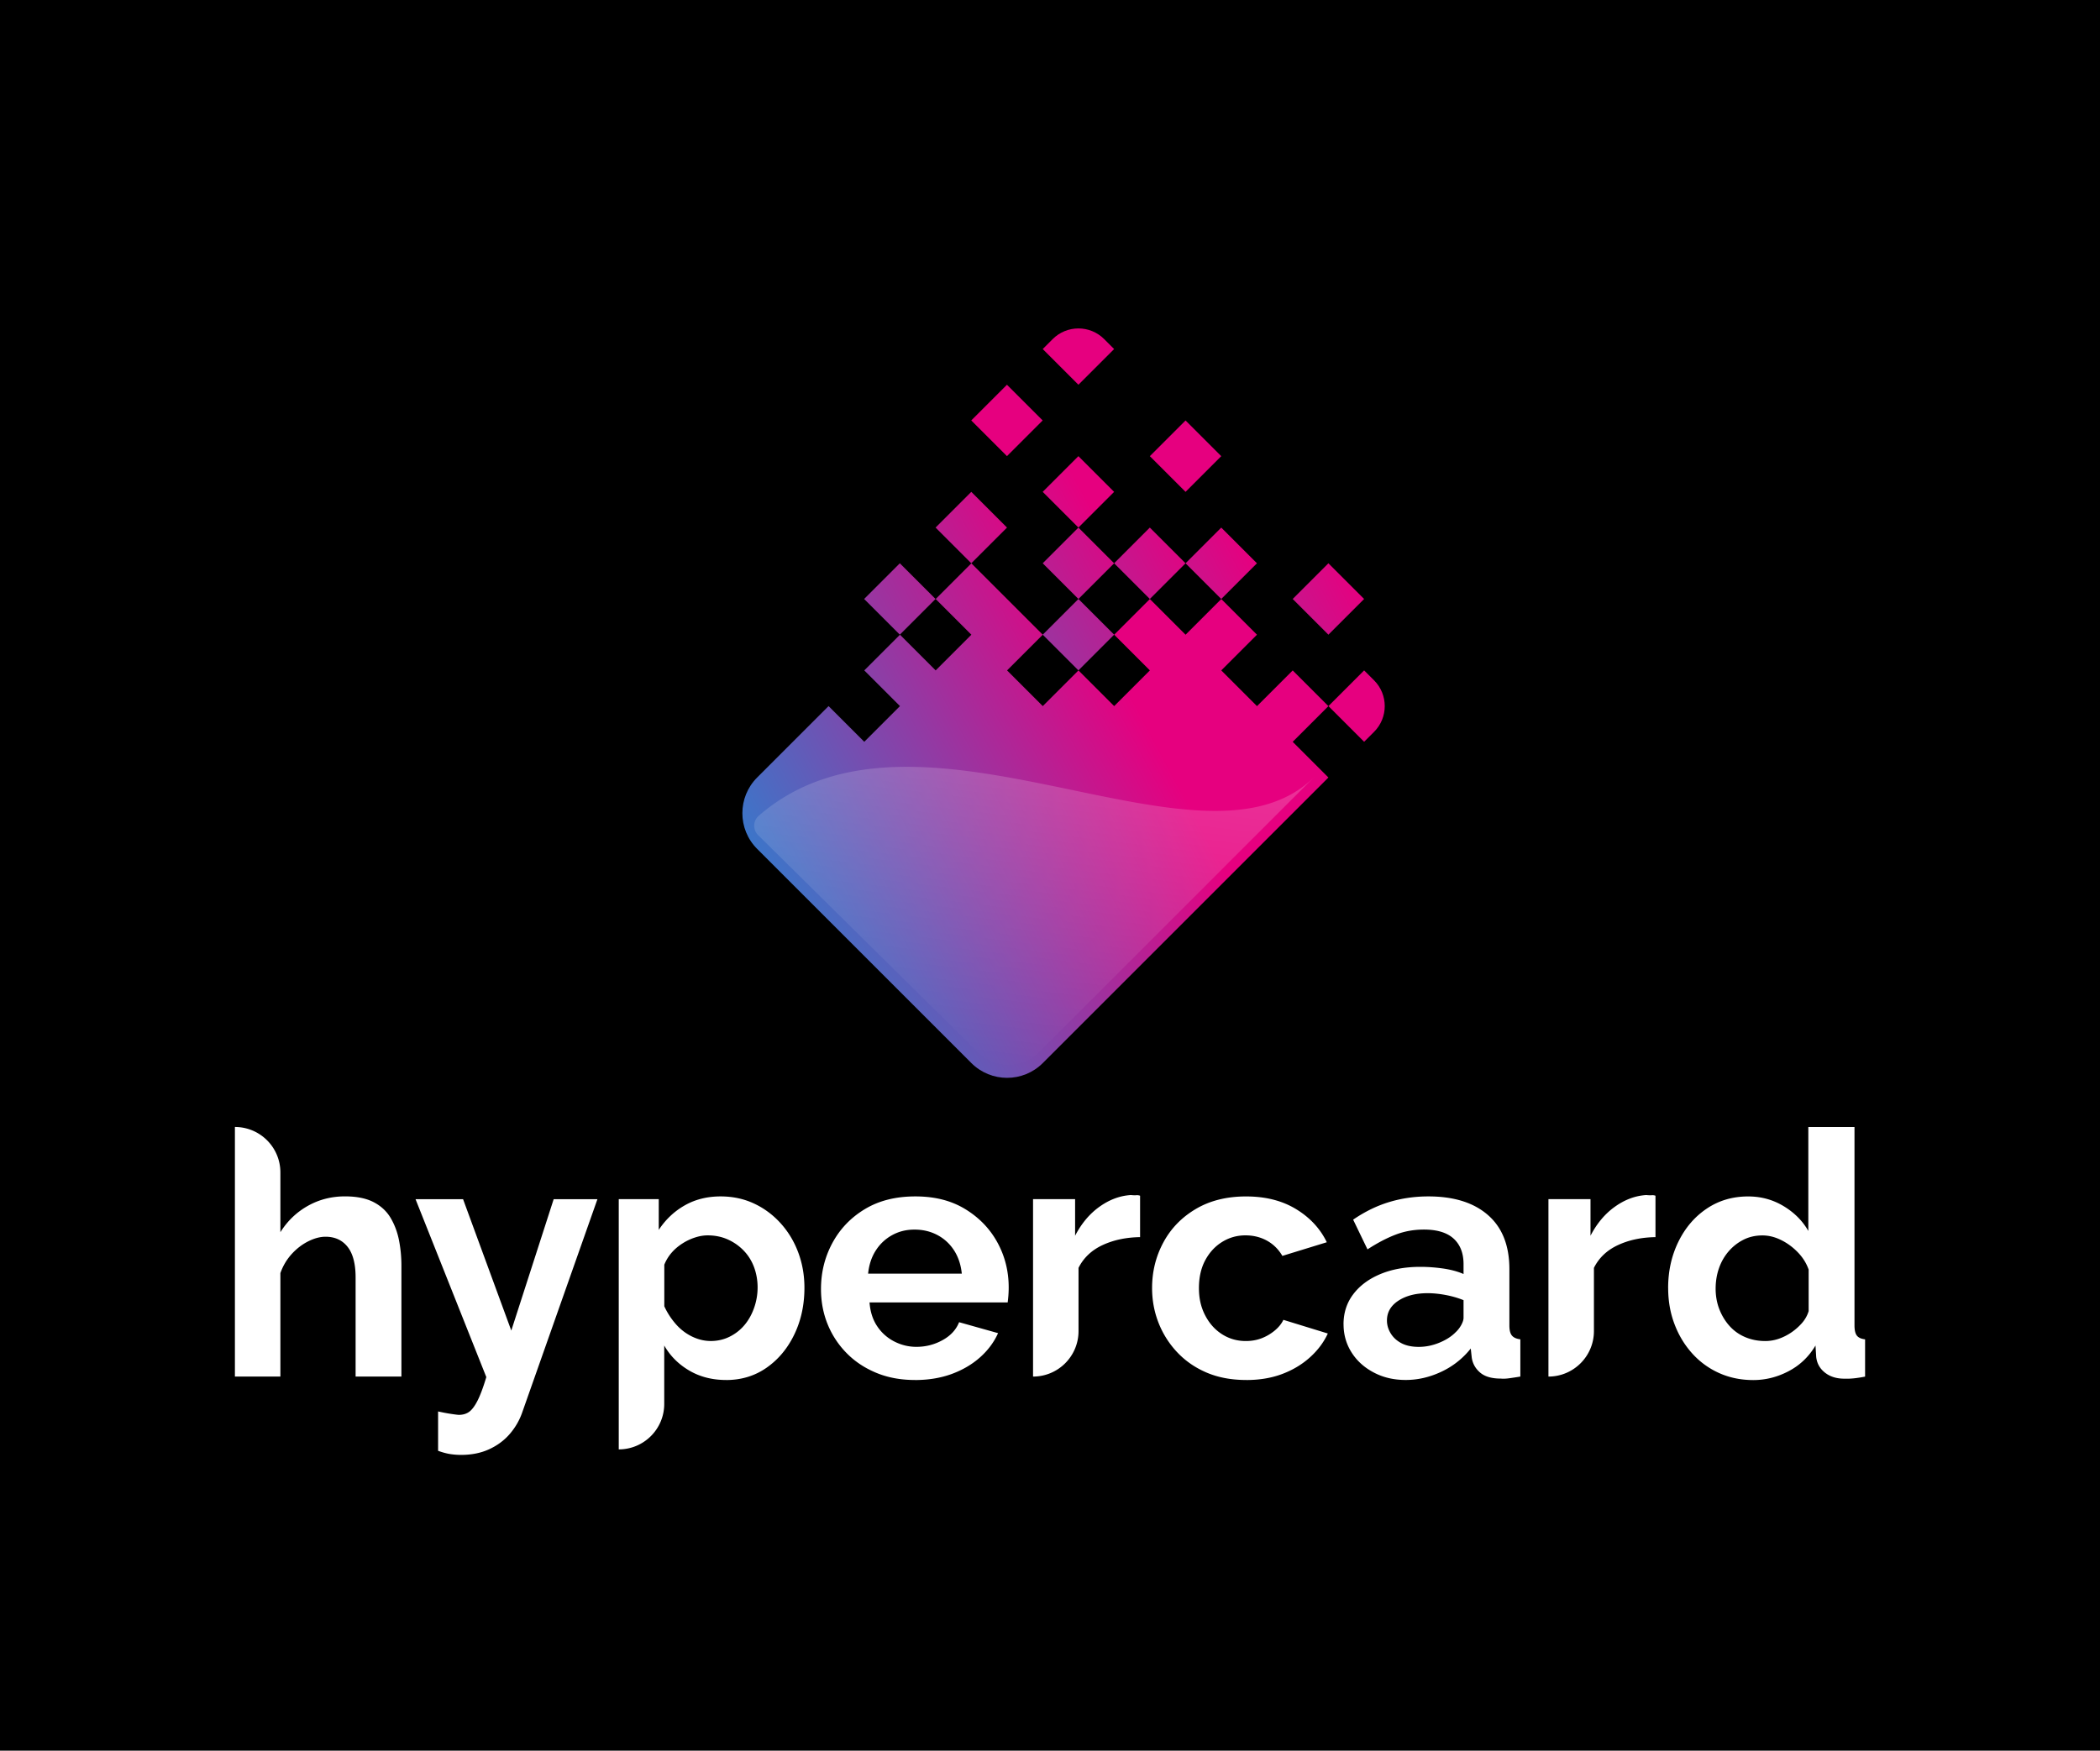
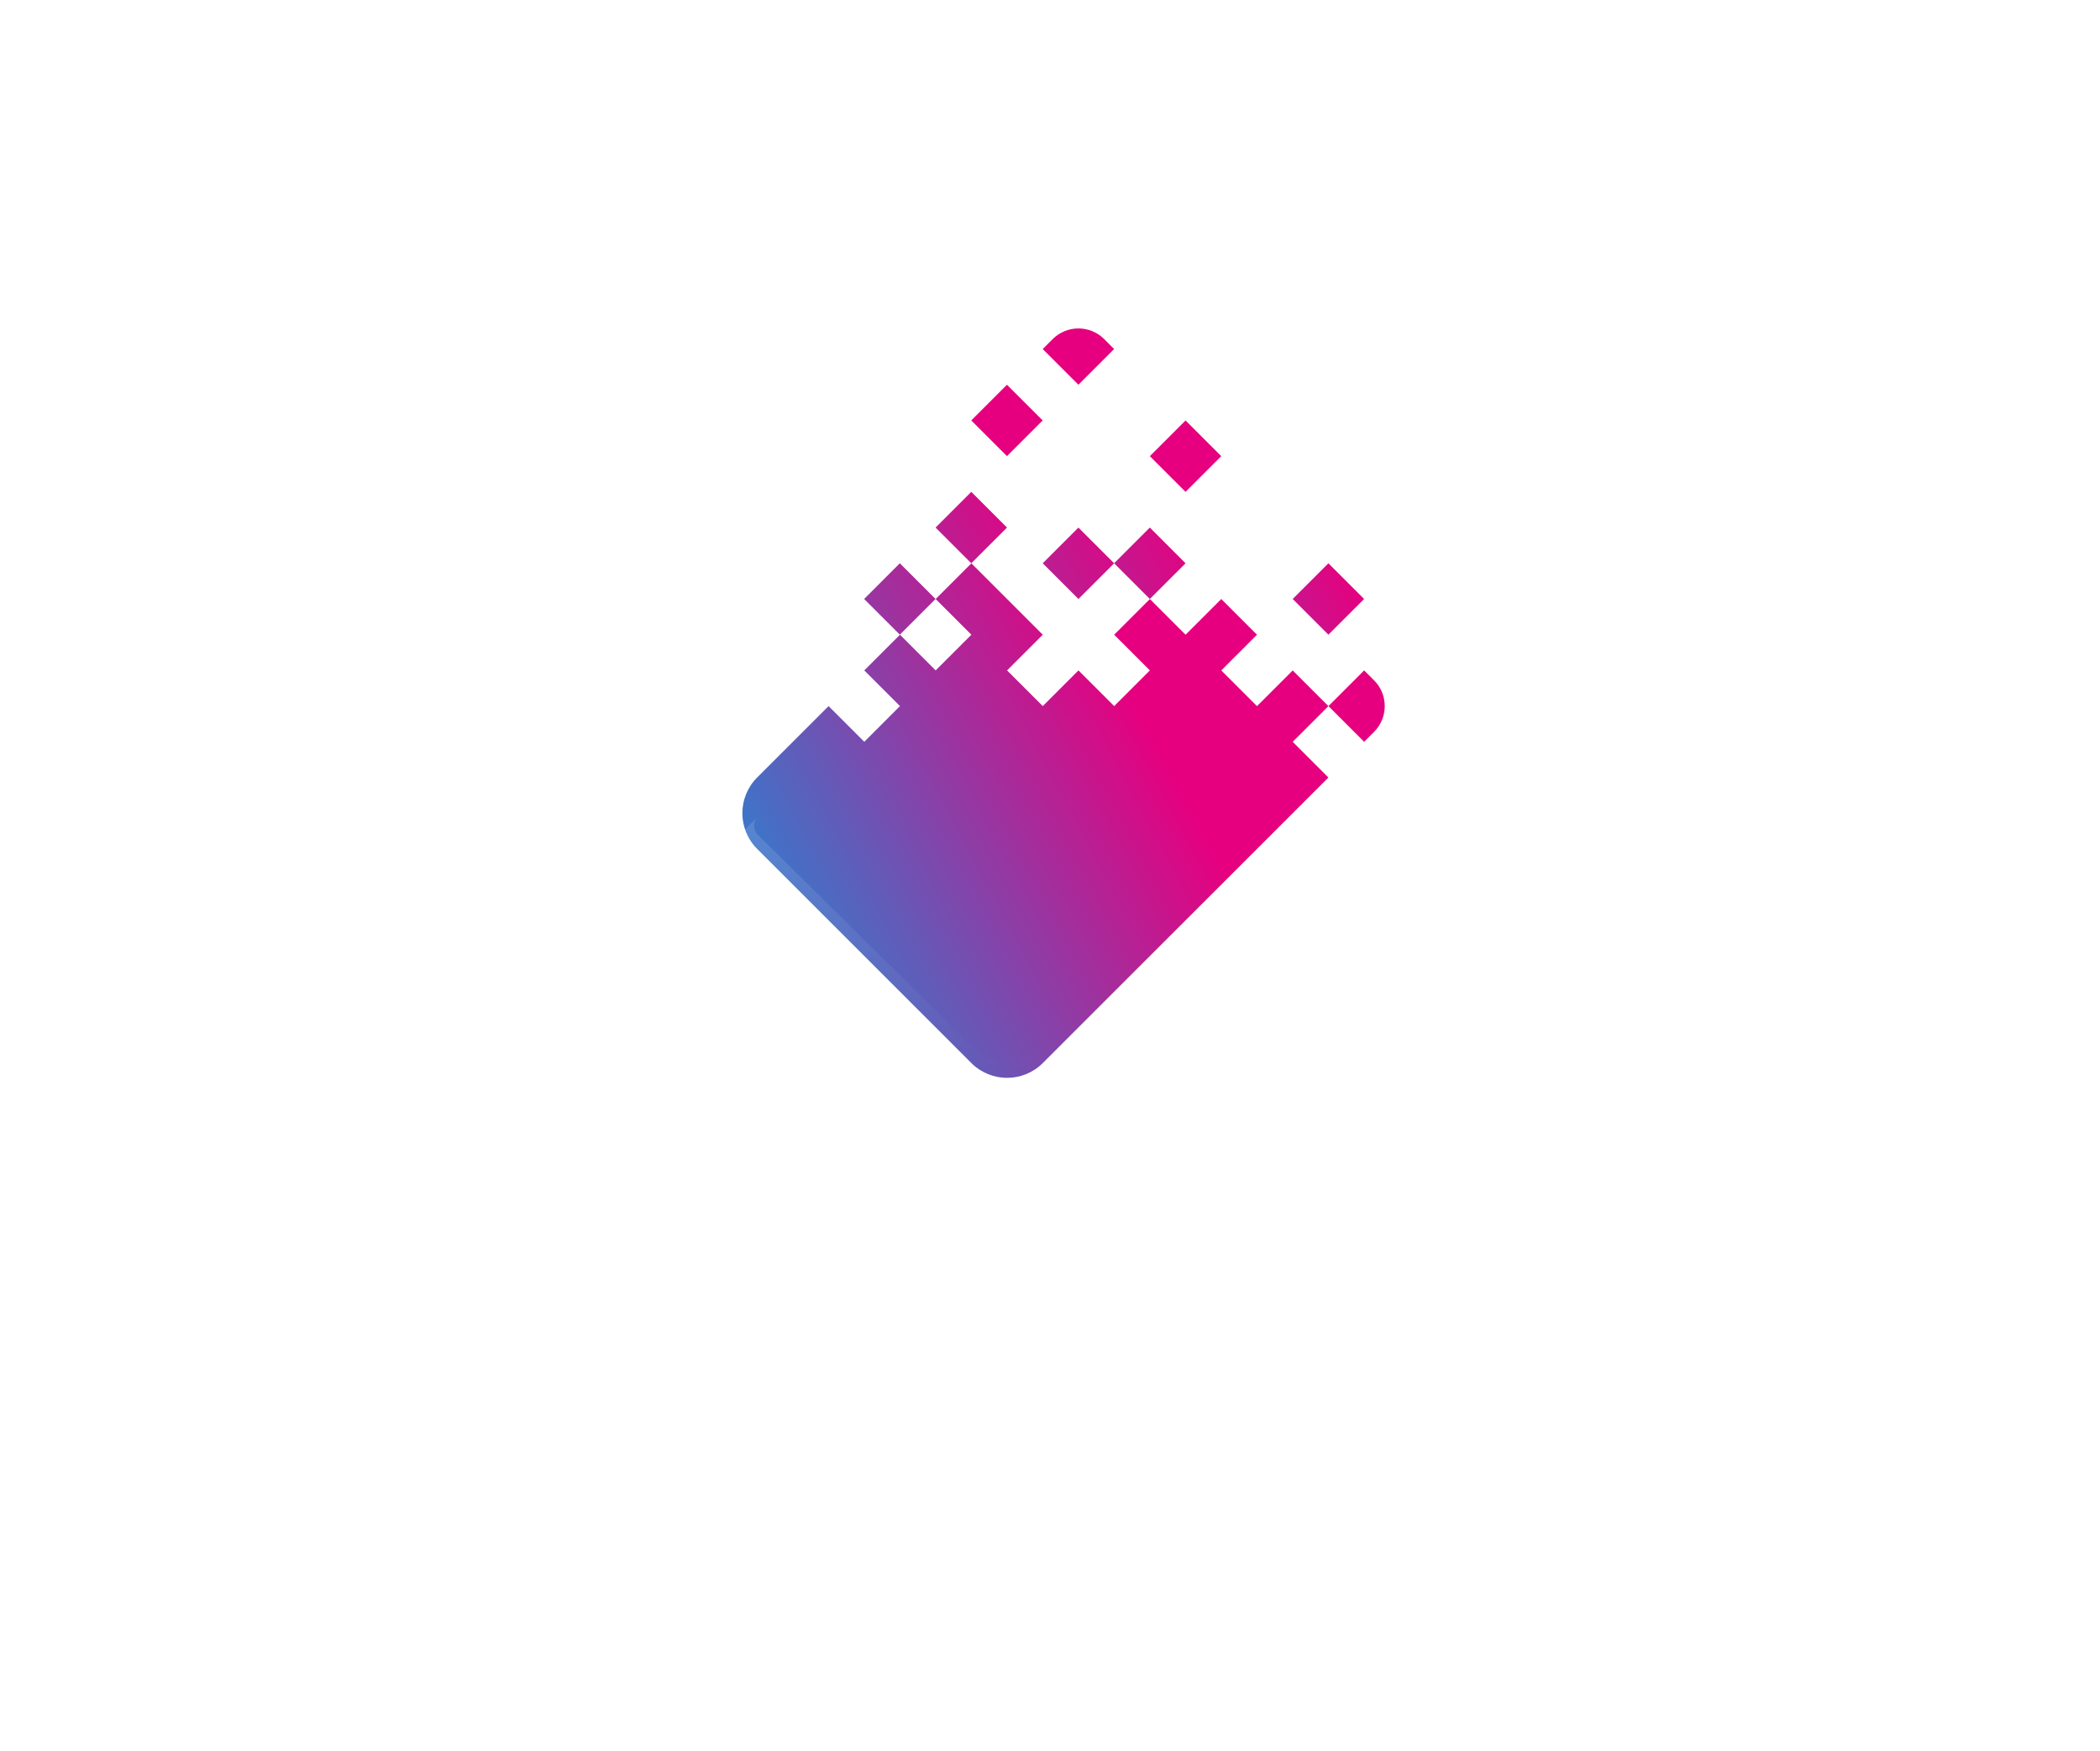
<svg xmlns="http://www.w3.org/2000/svg" xmlns:xlink="http://www.w3.org/1999/xlink" width="644.1" height="537.08" viewBox="0 0 644.1 537.08">
  <defs>
    <linearGradient id="linear-gradient" x1="224.78" x2="290.19" y1="351.95" y2="137.15" gradientTransform="rotate(45 275.985 183.757)" gradientUnits="userSpaceOnUse">
      <stop offset="0" stop-color="#a7dcf8" />
      <stop offset=".25" stop-color="#009fe3" />
      <stop offset="1" stop-color="#e6007f" />
    </linearGradient>
    <linearGradient xlink:href="#linear-gradient" id="linear-gradient-2" x1="238.72" x2="304.13" y1="356.2" y2="141.39" gradientTransform="rotate(45 297.898 161.853)" />
    <linearGradient xlink:href="#linear-gradient" id="linear-gradient-3" x1="239.59" x2="305" y1="356.46" y2="141.66" gradientTransform="rotate(45 308.85 128.99)" />
    <linearGradient xlink:href="#linear-gradient" id="linear-gradient-4" x1="253.53" x2="318.94" y1="360.71" y2="145.9" />
    <linearGradient xlink:href="#linear-gradient" id="linear-gradient-5" x1="271.85" x2="337.26" y1="366.29" y2="151.48" gradientTransform="rotate(45 330.761 172.806)" />
    <linearGradient xlink:href="#linear-gradient" id="linear-gradient-6" x1="265.74" x2="331.15" y1="364.43" y2="149.62" gradientTransform="rotate(45 330.766 150.898)" />
    <linearGradient xlink:href="#linear-gradient" id="linear-gradient-7" x1="292.76" x2="358.17" y1="372.65" y2="157.85" gradientTransform="rotate(45 363.622 139.947)" />
    <linearGradient xlink:href="#linear-gradient" id="linear-gradient-8" x1="277.95" x2="343.36" y1="368.14" y2="153.34" gradientTransform="rotate(45 330.757 194.714)" />
    <linearGradient xlink:href="#linear-gradient" id="linear-gradient-9" x1="291.9" x2="357.31" y1="372.39" y2="157.58" gradientTransform="rotate(45 352.67 172.81)" />
    <linearGradient xlink:href="#linear-gradient" id="linear-gradient-10" x1="311.95" x2="377.36" y1="378.5" y2="163.69" gradientTransform="rotate(45 374.573 172.803)" />
    <linearGradient xlink:href="#linear-gradient" id="linear-gradient-11" x1="345.07" x2="410.48" y1="388.58" y2="173.78" gradientTransform="rotate(45 407.436 183.756)" />
    <linearGradient xlink:href="#linear-gradient" id="linear-gradient-12" x1="279.27" x2="344.67" y1="368.54" y2="153.74" />
    <linearGradient xlink:href="#linear-gradient" id="linear-gradient-13" x1="362.37" x2="427.78" y1="393.85" y2="179.04" />
    <linearGradient id="linear-gradient-14" x1="-425.66" x2="-345.04" y1="491.31" y2="428.08" gradientTransform="rotate(-45 -256.406 -475.203)" gradientUnits="userSpaceOnUse">
      <stop offset="0" stop-color="#fff" stop-opacity="0" />
      <stop offset="1" stop-color="#fff" />
    </linearGradient>
    <style>.cls-1{fill:url(#linear-gradient)}.cls-2{fill:#fff}.cls-3{fill:url(#linear-gradient-8)}.cls-4{fill:url(#linear-gradient-9)}.cls-5{fill:url(#linear-gradient-3)}.cls-6{fill:url(#linear-gradient-4)}.cls-7{fill:url(#linear-gradient-2)}.cls-8{fill:url(#linear-gradient-6)}.cls-9{fill:url(#linear-gradient-7)}.cls-10{fill:url(#linear-gradient-5)}.cls-11{fill:url(#linear-gradient-14);opacity:.2}.cls-12{fill:url(#linear-gradient-13)}.cls-13{fill:url(#linear-gradient-12)}.cls-14{fill:url(#linear-gradient-10)}.cls-15{fill:url(#linear-gradient-11)}</style>
  </defs>
  <g id="Layer_2">
-     <path d="M0 0h644.1v537.08H0z" />
-   </g>
+     </g>
  <g id="Layer_1">
    <g>
      <g>
        <path d="M123.12 422.31h-14.05v-30.39c0-4.2-.82-7.34-2.46-9.41-1.64-2.07-3.9-3.1-6.76-3.1-1.68 0-3.46.48-5.35 1.43-1.89.96-3.58 2.27-5.09 3.94-1.5 1.67-2.64 3.6-3.41 5.79v31.73H72.05v-76.56c7.7 0 13.95 6.24 13.95 13.95v18.33c2.17-3.46 4.98-6.15 8.44-8.09 3.46-1.94 7.25-2.9 11.38-2.9 3.57 0 6.48.59 8.76 1.76 2.27 1.18 4.02 2.8 5.24 4.87 1.22 2.07 2.08 4.37 2.57 6.9.49 2.52.73 5.1.73 7.72v34.01ZM134.38 433.01c1.26.28 2.43.51 3.51.68 1.08.17 2.01.3 2.78.37 1.33 0 2.43-.33 3.3-.99.87-.66 1.73-1.84 2.57-3.52.84-1.69 1.71-4.05 2.62-7.08l-21.71-54.58h14.58l14.79 40.31 13-40.31h13.42l-23.07 65.42c-.84 2.43-2.12 4.63-3.83 6.62-1.71 1.98-3.83 3.54-6.34 4.69-2.52 1.15-5.38 1.72-8.6 1.72-1.12 0-2.24-.09-3.36-.26-1.12-.18-2.34-.51-3.67-1v-12.06ZM222.72 423.36c-4.27 0-8.04-.97-11.33-2.9-3.29-1.94-5.84-4.49-7.66-7.68v17.92c0 7.7-6.24 13.95-13.95 13.95v-76.77h12.27v9.43c2.1-3.18 4.75-5.69 7.97-7.52 3.21-1.83 6.89-2.75 11.01-2.75 3.71 0 7.11.73 10.23 2.18 3.11 1.45 5.84 3.48 8.18 6.07 2.34 2.59 4.14 5.58 5.4 8.97 1.26 3.39 1.89 6.98 1.89 10.79 0 5.26-1.03 10.03-3.09 14.31-2.06 4.29-4.89 7.69-8.5 10.22-3.6 2.52-7.74 3.79-12.43 3.79ZM218 411.4c2.1 0 4.04-.45 5.82-1.34 1.78-.89 3.3-2.09 4.56-3.6 1.26-1.51 2.24-3.28 2.94-5.3.7-2.02 1.05-4.1 1.05-6.22s-.37-4.27-1.1-6.22c-.73-1.95-1.8-3.65-3.2-5.09-1.4-1.44-3.02-2.57-4.88-3.4-1.85-.82-3.9-1.24-6.13-1.24-1.26 0-2.57.22-3.93.67a16.5 16.5 0 0 0-3.93 1.89c-1.26.82-2.34 1.75-3.25 2.81a13.14 13.14 0 0 0-2.2 3.63v12.76c.91 1.98 2.08 3.79 3.51 5.43 1.43 1.64 3.09 2.92 4.98 3.84 1.89.92 3.81 1.38 5.77 1.38ZM280.64 423.36c-4.4 0-8.39-.74-11.95-2.23-3.57-1.49-6.61-3.53-9.12-6.12a27.005 27.005 0 0 1-5.77-8.87c-1.33-3.32-1.99-6.88-1.99-10.68 0-5.12 1.17-9.83 3.51-14.16 2.34-4.32 5.66-7.78 9.96-10.37 4.3-2.59 9.45-3.89 15.47-3.89s11.05 1.3 15.31 3.9c4.26 2.6 7.55 6.01 9.86 10.23 2.31 4.22 3.46 8.83 3.46 13.81 0 .9-.04 1.75-.1 2.55-.07.8-.14 1.47-.21 2.03H266.7c.21 2.87 1 5.31 2.36 7.33a13.81 13.81 0 0 0 5.24 4.66c2.13 1.09 4.39 1.64 6.76 1.64 2.87 0 5.54-.68 8.02-2.05 2.48-1.36 4.18-3.2 5.09-5.51l11.95 3.36c-1.26 2.8-3.11 5.28-5.56 7.45-2.45 2.17-5.35 3.86-8.7 5.09-3.36 1.22-7.1 1.84-11.22 1.84Zm-14.37-32.62H295c-.28-2.73-1.07-5.11-2.36-7.12-1.3-2.02-2.99-3.59-5.09-4.71s-4.44-1.69-7.03-1.69-4.81.56-6.87 1.69c-2.06 1.13-3.74 2.7-5.03 4.71-1.3 2.02-2.08 4.39-2.36 7.12ZM349.68 379.53c-4.34.07-8.18.89-11.54 2.46-3.35 1.57-5.8 3.9-7.34 6.97v19.4c0 7.7-6.24 13.95-13.95 13.95v-54.43h12.9v11.22c1.96-3.78 4.46-6.75 7.5-8.91 3.04-2.17 6.24-3.36 9.6-3.57.7.07 1.26.09 1.68.05.42-.03.8.02 1.15.16v12.69ZM382.3 423.36c-4.55 0-8.58-.74-12.11-2.23-3.53-1.49-6.55-3.56-9.07-6.22a27.962 27.962 0 0 1-5.77-9.07c-1.33-3.39-1.99-6.95-1.99-10.68 0-5.05 1.15-9.71 3.46-14 2.31-4.29 5.63-7.71 9.96-10.27 4.33-2.56 9.47-3.84 15.42-3.84s11.05 1.29 15.31 3.88 7.41 5.98 9.44 10.17l-13.63 4.19c-1.19-2.03-2.76-3.58-4.72-4.67-1.96-1.08-4.16-1.63-6.61-1.63-2.59 0-4.96.67-7.13 2.01-2.17 1.34-3.9 3.21-5.19 5.61-1.29 2.4-1.94 5.25-1.94 8.54s.65 5.97 1.94 8.44c1.29 2.47 3.02 4.39 5.19 5.76 2.17 1.37 4.58 2.06 7.24 2.06 1.75 0 3.35-.28 4.82-.84 1.47-.56 2.81-1.35 4.04-2.36 1.22-1.01 2.11-2.11 2.67-3.3l13.63 4.19c-1.26 2.73-3.09 5.17-5.51 7.34-2.41 2.17-5.24 3.86-8.5 5.09-3.25 1.22-6.91 1.84-10.96 1.84ZM412.08 406.26c0-3.52 1-6.6 2.99-9.22 1.99-2.63 4.75-4.68 8.28-6.16 3.53-1.48 7.64-2.23 12.32-2.23 2.31 0 4.65.18 7.03.52 2.38.35 4.44.91 6.19 1.68v-3.03c0-3.36-1.01-5.97-3.04-7.83-2.03-1.85-5.07-2.78-9.12-2.78-3.08 0-5.98.52-8.7 1.57-2.73 1.05-5.59 2.55-8.6 4.51l-4.4-9.12c3.57-2.45 7.25-4.25 11.06-5.4 3.81-1.15 7.81-1.73 12.01-1.73 7.83 0 13.93 1.91 18.3 5.74 4.37 3.82 6.55 9.36 6.55 16.59v17.27c0 1.45.26 2.48.79 3.1.52.62 1.38 1 2.57 1.14v11.43c-1.26.21-2.4.38-3.41.52-1.01.14-1.87.17-2.57.1-2.8 0-4.91-.61-6.35-1.84-1.43-1.22-2.29-2.74-2.57-4.56l-.31-2.83a24.915 24.915 0 0 1-9.02 7.13c-3.57 1.68-7.2 2.52-10.91 2.52s-6.91-.76-9.8-2.28c-2.9-1.52-5.18-3.57-6.82-6.16-1.64-2.59-2.46-5.47-2.46-8.65Zm34.19 2.63c.77-.68 1.4-1.47 1.89-2.35.49-.89.73-1.64.73-2.25v-5.42c-1.68-.68-3.5-1.21-5.45-1.58-1.96-.37-3.81-.56-5.56-.56-3.64 0-6.62.77-8.97 2.3-2.34 1.53-3.51 3.56-3.51 6.09 0 1.36.38 2.68 1.15 3.94.77 1.26 1.87 2.27 3.3 3.02 1.43.75 3.2 1.12 5.3 1.12s4.16-.41 6.19-1.23c2.03-.82 3.67-1.84 4.93-3.07ZM507.76 379.53c-4.34.07-8.18.89-11.54 2.46-3.36 1.57-5.8 3.9-7.34 6.97v19.4c0 7.7-6.25 13.95-13.95 13.95v-54.43h12.9v11.22c1.96-3.78 4.46-6.75 7.5-8.91 3.04-2.17 6.24-3.36 9.6-3.57.7.07 1.26.09 1.68.05.42-.03.8.02 1.15.16v12.69ZM511.64 395.15c0-5.19 1.05-9.92 3.15-14.21 2.1-4.29 5-7.67 8.7-10.16 3.71-2.49 7.93-3.73 12.69-3.73 3.99 0 7.62 1 10.91 2.99 3.29 1.99 5.8 4.53 7.55 7.6v-31.88h14.16v60.83c0 1.47.24 2.52.73 3.15.49.63 1.33 1.01 2.52 1.15v11.43c-2.52.49-4.51.7-5.98.63-2.52.07-4.6-.52-6.24-1.78-1.64-1.26-2.57-2.9-2.78-4.93l-.21-3.46c-2.03 3.43-4.77 6.05-8.23 7.87-3.46 1.82-7.08 2.73-10.85 2.73s-7.25-.71-10.43-2.13a24.526 24.526 0 0 1-8.29-6.02c-2.34-2.59-4.16-5.6-5.45-9.02-1.3-3.42-1.94-7.1-1.94-11.05Zm43.1 7.1V389.5c-.7-1.99-1.82-3.77-3.36-5.35-1.54-1.58-3.25-2.83-5.14-3.75-1.89-.93-3.78-1.39-5.66-1.39-2.17 0-4.13.45-5.87 1.34-1.75.89-3.27 2.09-4.56 3.6-1.29 1.51-2.27 3.24-2.94 5.19-.67 1.95-1 4.03-1 6.22s.38 4.37 1.15 6.33c.77 1.95 1.82 3.67 3.15 5.14s2.94 2.61 4.82 3.4c1.89.79 3.91 1.18 6.08 1.18 1.4 0 2.76-.22 4.09-.67 1.33-.45 2.6-1.08 3.83-1.9a17.41 17.41 0 0 0 3.3-2.88c.98-1.1 1.68-2.33 2.1-3.7Z" class="cls-2" />
      </g>
      <g>
        <path d="m265.04 183.756 10.952-10.953 10.953 10.953-10.953 10.954z" class="cls-1" />
        <path d="m286.956 161.848 10.953-10.953 10.953 10.953-10.953 10.953z" class="cls-7" />
        <path d="m297.897 128.983 10.953-10.953 10.953 10.953-10.953 10.953z" class="cls-5" />
        <path d="m341.72 107.08-3.05-3.05c-4.36-4.36-11.44-4.36-15.8 0l-3.05 3.05 10.95 10.95 10.95-10.95Z" class="cls-6" />
        <path d="m319.815 172.805 10.953-10.953 10.953 10.953-10.953 10.953z" class="cls-10" />
-         <path d="m319.812 150.893 10.953-10.953 10.953 10.953-10.953 10.953z" class="cls-8" />
        <path d="m352.675 139.944 10.953-10.953 10.953 10.953-10.953 10.953z" class="cls-9" />
-         <path d="m319.817 194.708 10.953-10.953 10.954 10.953-10.954 10.953z" class="cls-3" />
        <path d="m341.717 172.803 10.953-10.953 10.954 10.953-10.954 10.953z" class="cls-4" />
-         <path d="m363.623 172.807 10.953-10.953 10.953 10.953-10.953 10.953z" class="cls-14" />
        <path d="m396.488 183.757 10.954-10.953 10.953 10.953-10.953 10.953z" class="cls-15" />
        <path d="m385.53 216.62-10.95-10.95 10.95-10.95-10.95-10.95-10.95 10.95-10.95-10.95-10.95 10.95 10.95 10.95-10.95 10.95-10.95-10.95-10.95 10.95-10.95-10.95 10.95-10.95-10.95-10.95-10.95-10.95-10.95 10.95 10.95 10.95-10.95 10.95-10.95-10.95-10.95 10.95 10.95 10.95-10.95 10.95-10.95-10.95-10.95 10.95-10.95 10.95c-6.05 6.05-6.05 15.86 0 21.91l10.95 10.95 10.95 10.95 10.95 10.95 10.95 10.95 10.95 10.95 10.95 10.95c6.05 6.05 15.86 6.05 21.91 0l10.95-10.95 10.95-10.95 10.95-10.95 10.95-10.95 10.95-10.95 10.95-10.95 10.95-10.95 10.95-10.95-10.95-10.95 10.95-10.95-10.95-10.95-10.95 10.95Z" class="cls-13" />
        <path d="m421.45 208.72-3.05-3.05-10.95 10.95 10.95 10.95 3.05-3.05c4.36-4.36 4.36-11.44 0-15.8Z" class="cls-12" />
      </g>
-       <path d="M232.71 250.28a4.04 4.04 0 0 0-.2 5.91l67.43 66.62c5.21 5.15 13.61 5.13 18.79-.06l84.51-84.52c-34.54 34.54-121.47-30.53-170.54 12.05Z" class="cls-11" />
+       <path d="M232.71 250.28a4.04 4.04 0 0 0-.2 5.91l67.43 66.62c5.21 5.15 13.61 5.13 18.79-.06c-34.54 34.54-121.47-30.53-170.54 12.05Z" class="cls-11" />
    </g>
  </g>
</svg>